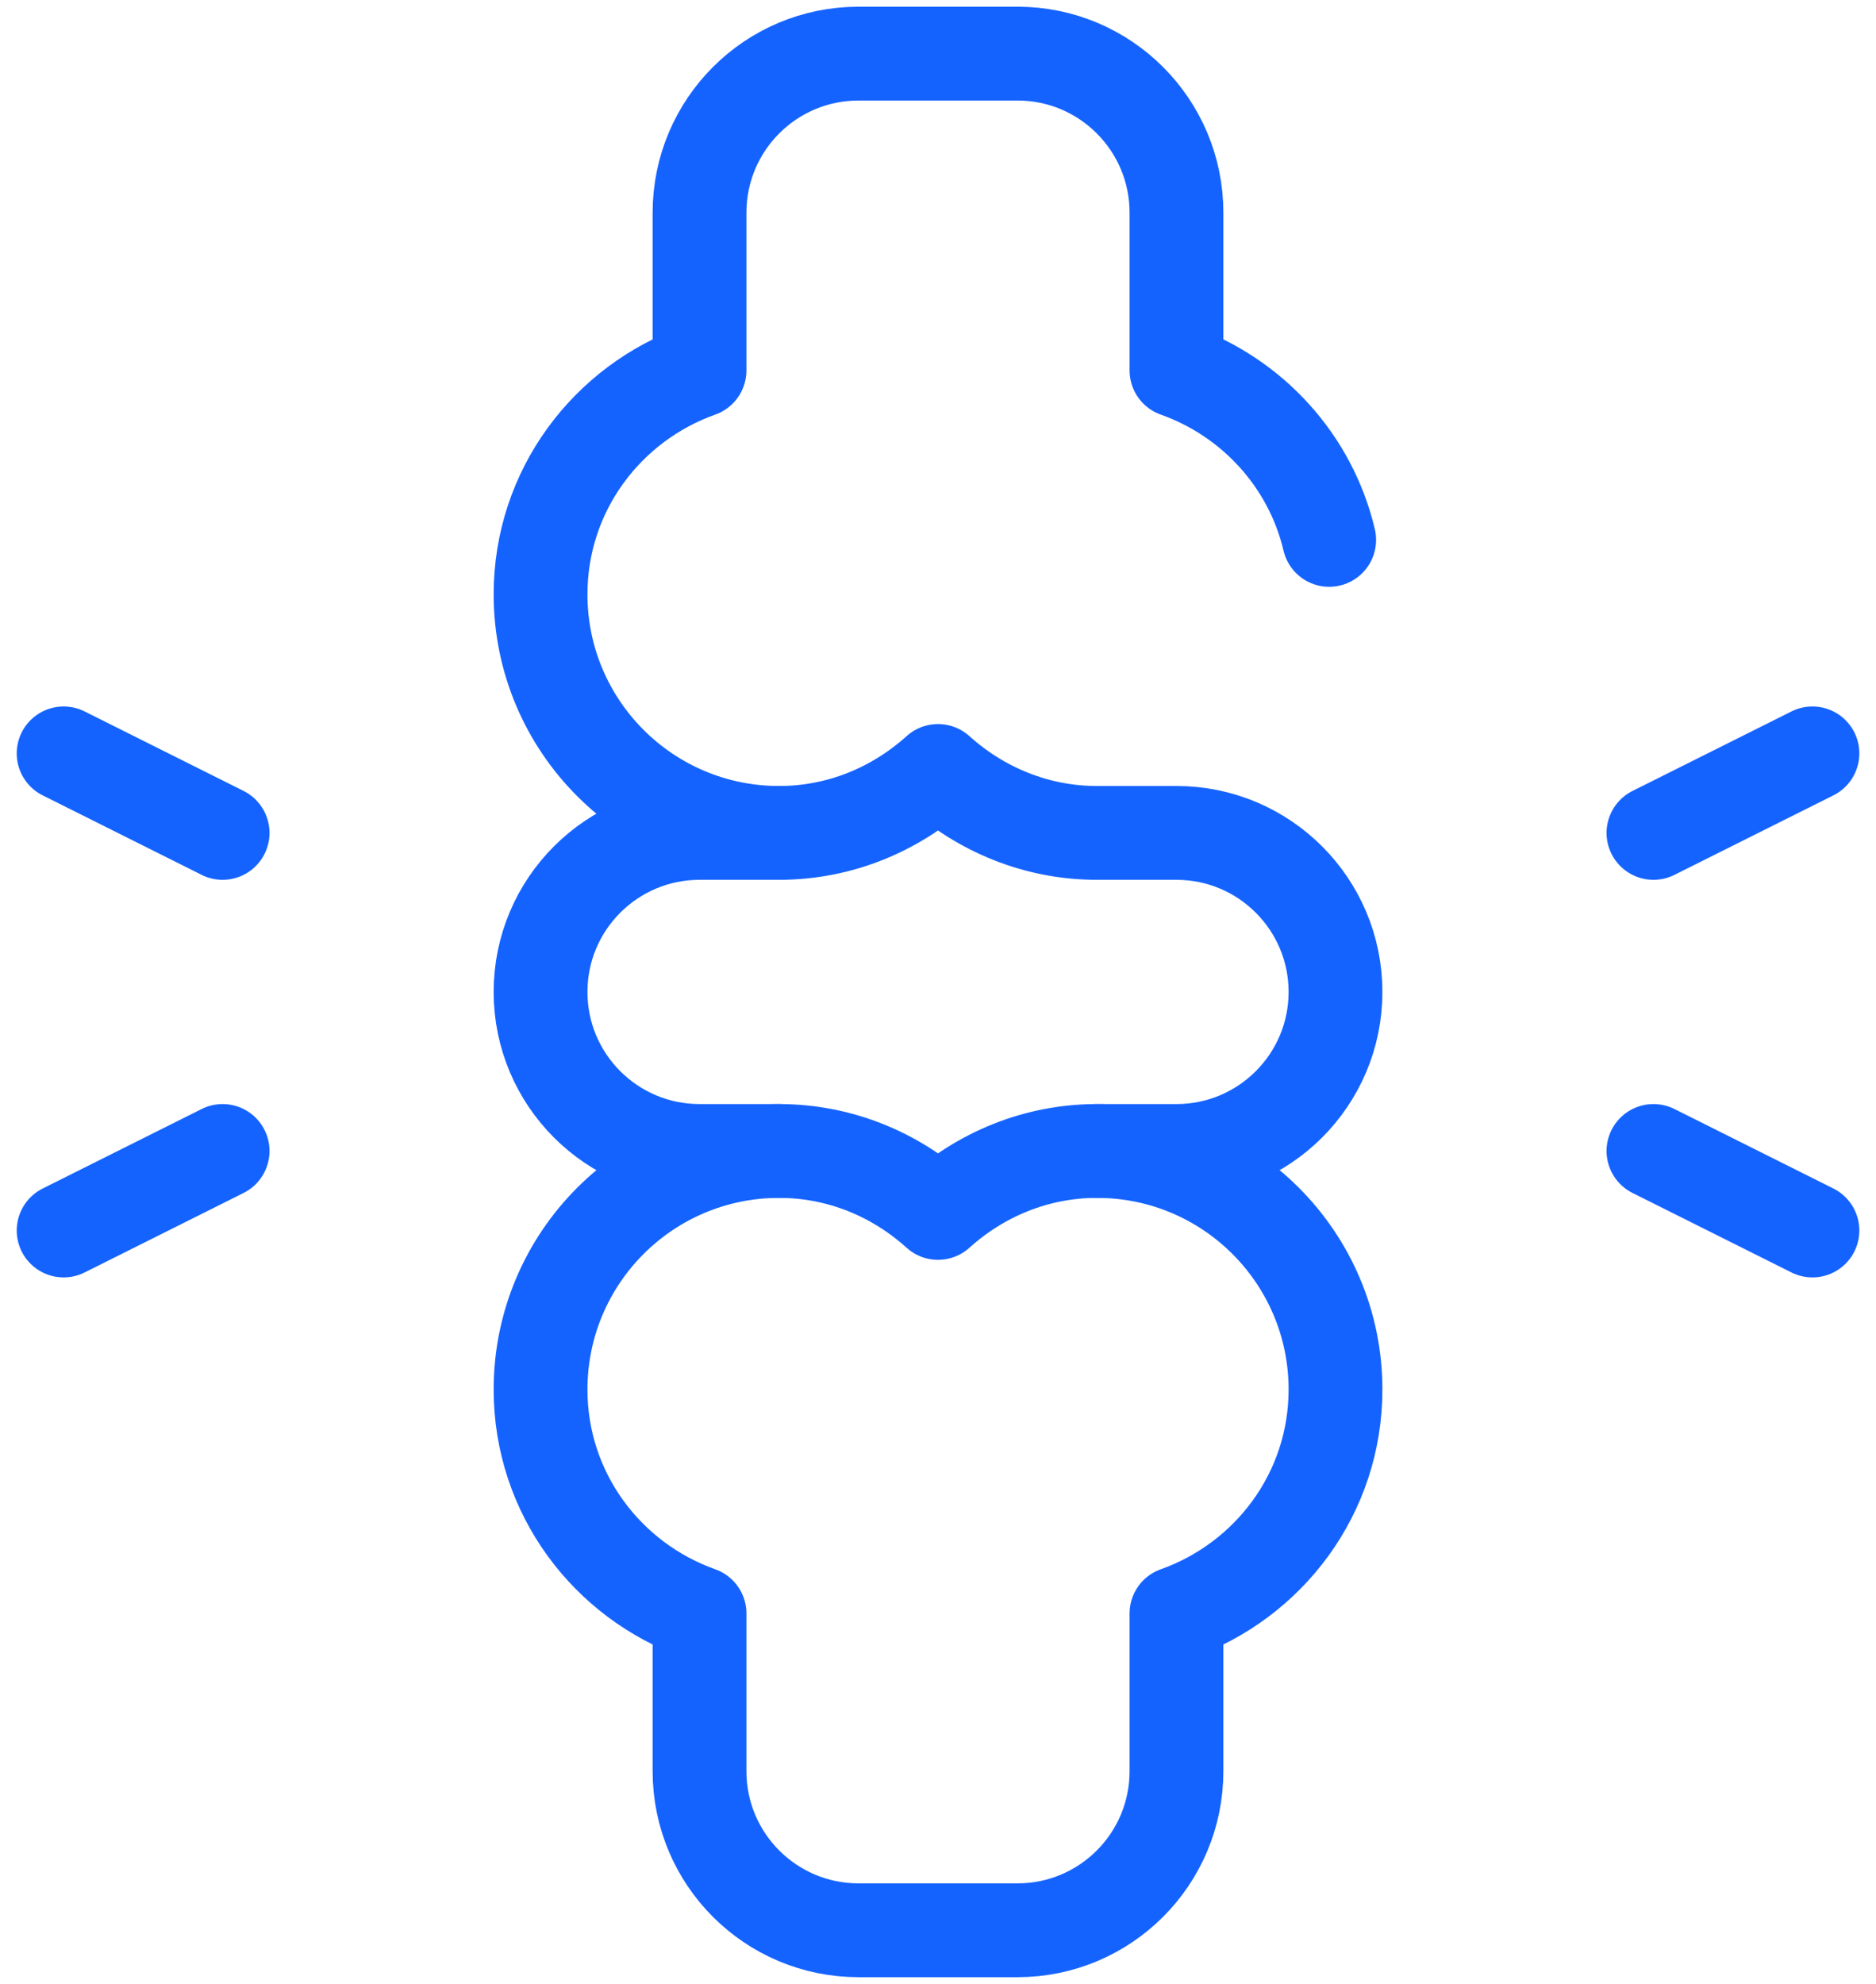
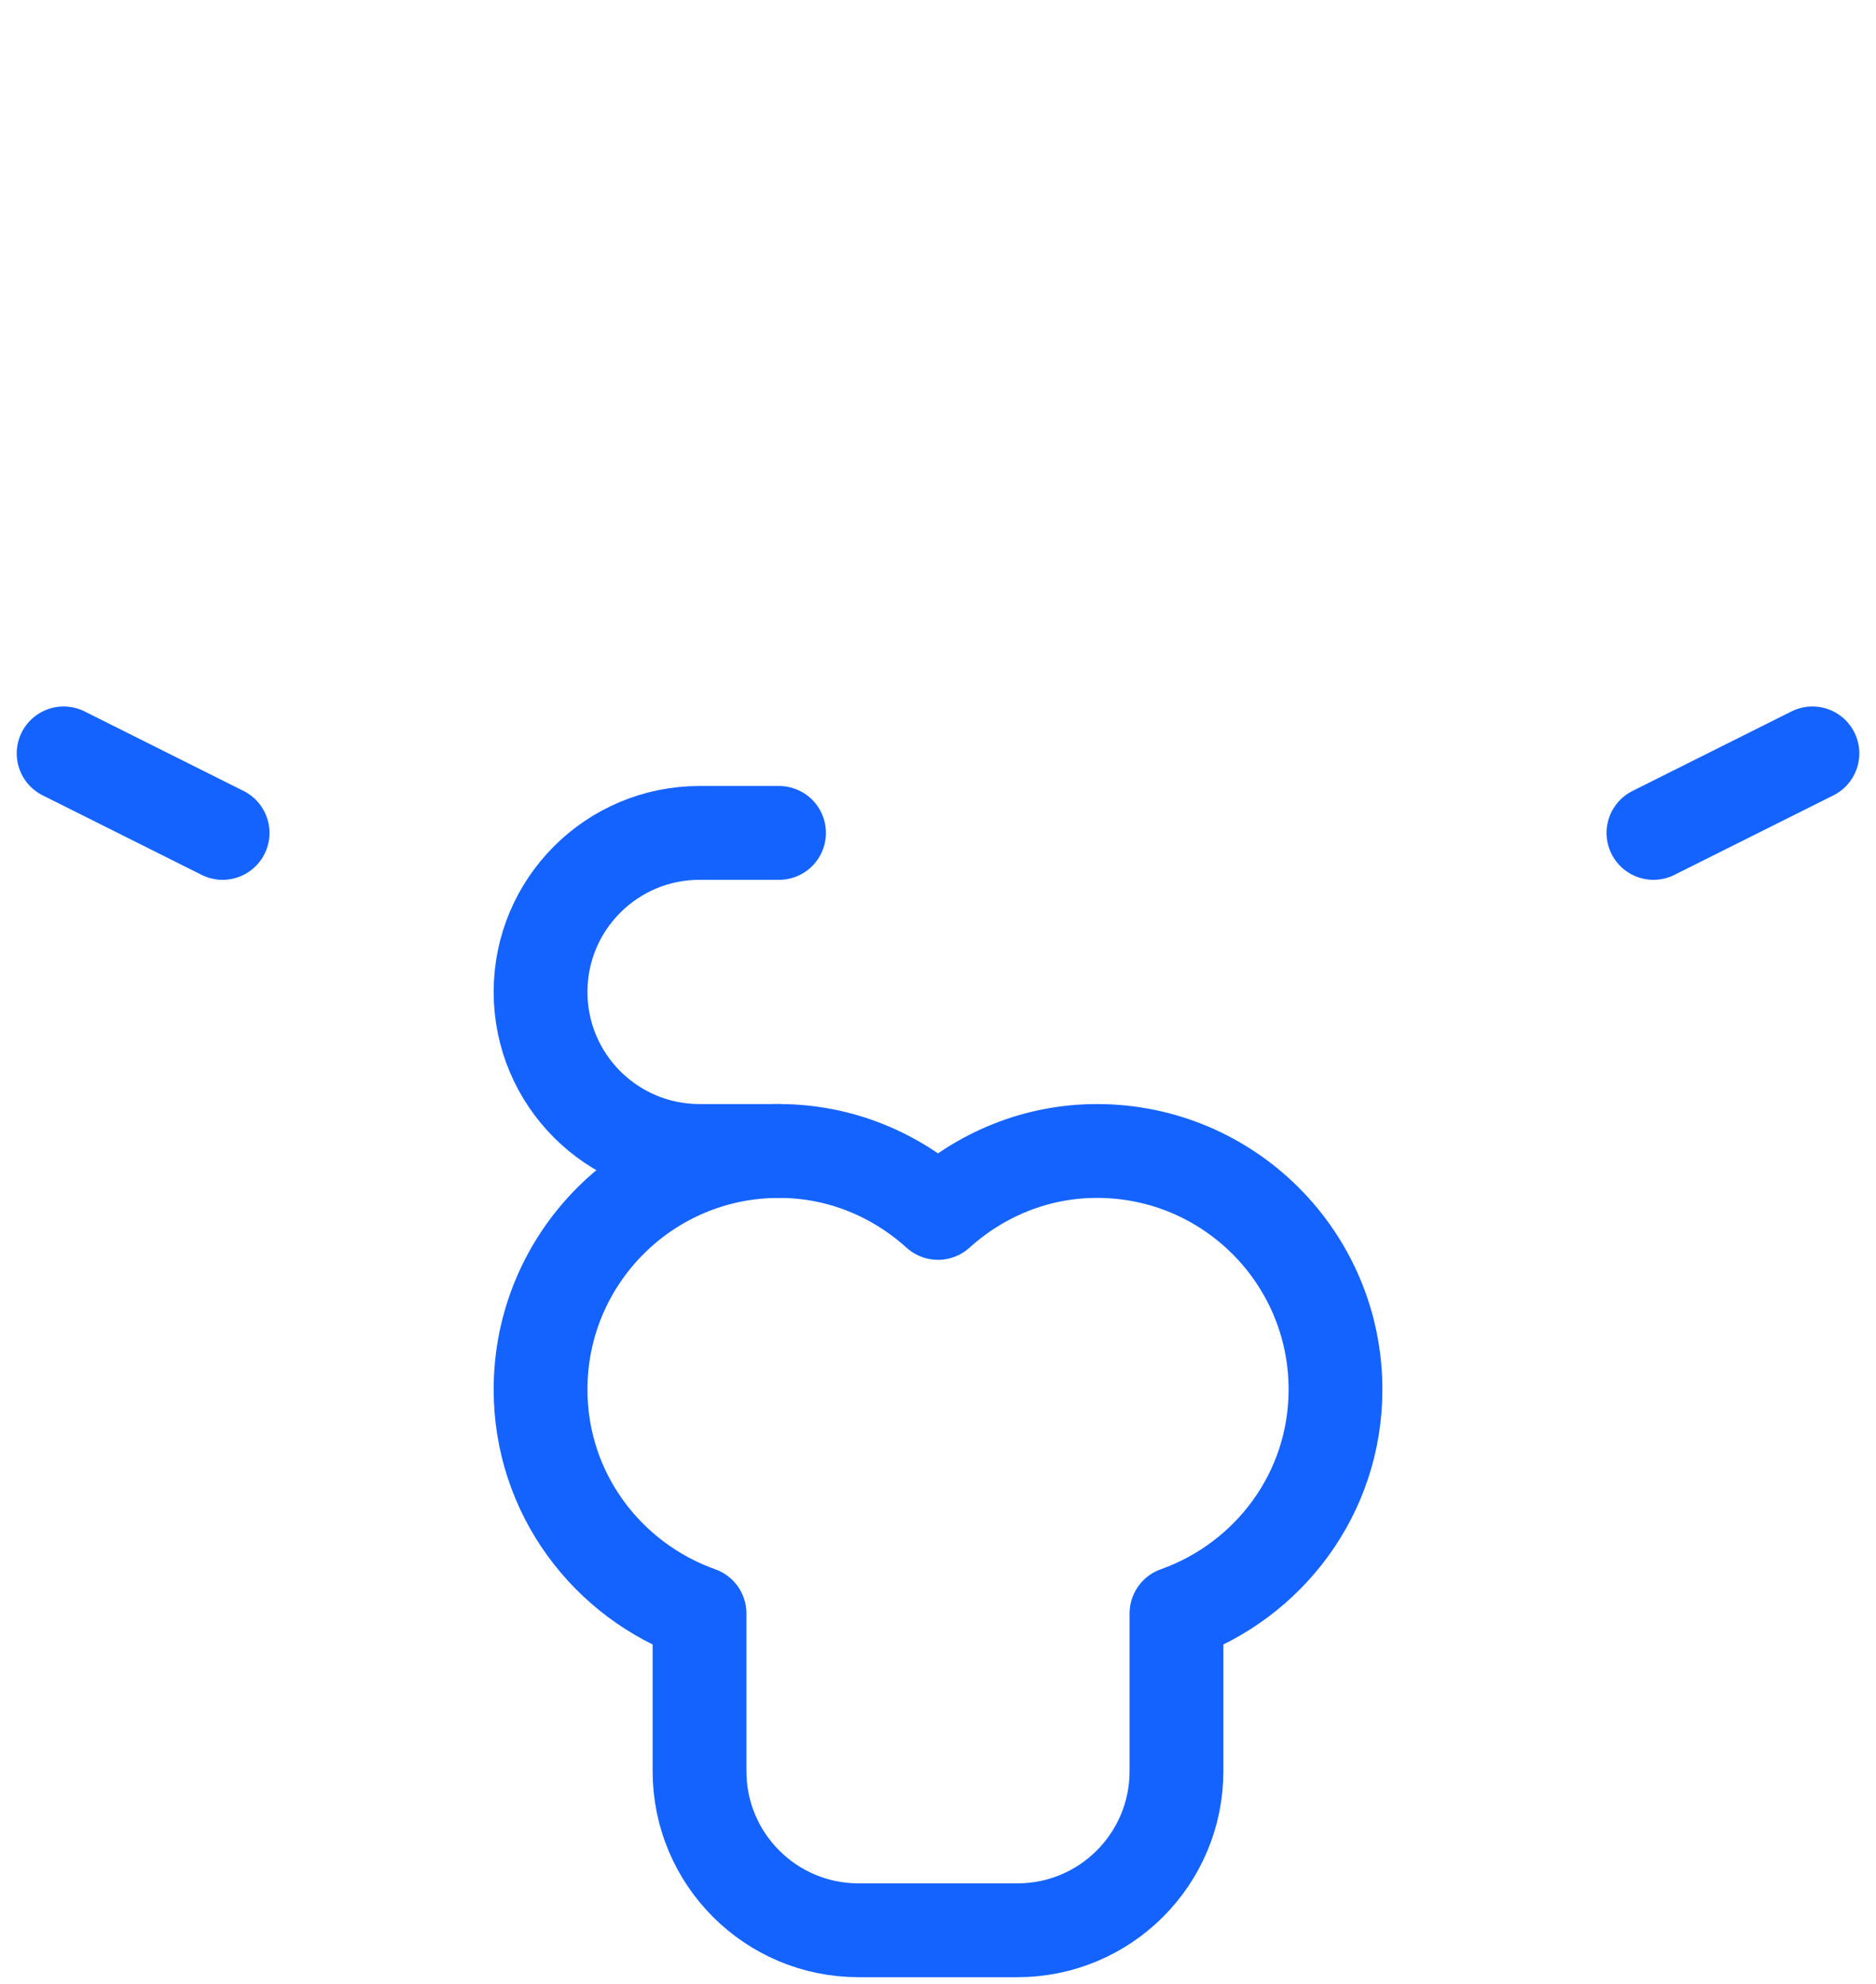
<svg xmlns="http://www.w3.org/2000/svg" width="35" height="37" viewBox="0 0 35 37" fill="none">
  <path d="M24.916 25.915C24.916 23.458 22.924 21.466 20.466 21.466C19.322 21.466 18.289 21.91 17.5 22.621C16.712 21.91 15.679 21.466 14.534 21.466C12.077 21.466 10.085 23.458 10.085 25.915C10.085 27.85 11.327 29.479 13.051 30.092V33.034C13.051 34.672 14.379 36 16.017 36H18.983C20.621 36 21.949 34.672 21.949 33.034V30.092C23.673 29.479 24.916 27.85 24.916 25.915Z" stroke="#1563FF" stroke-width="1.75" stroke-miterlimit="10" stroke-linecap="round" stroke-linejoin="round" />
  <path d="M14.534 21.466H13.051C11.413 21.466 10.085 20.138 10.085 18.5C10.085 16.862 11.413 15.534 13.051 15.534H14.534" stroke="#1563FF" stroke-width="1.75" stroke-miterlimit="10" stroke-linecap="round" stroke-linejoin="round" />
-   <path d="M24.798 10.069C24.45 8.594 23.362 7.41 21.949 6.908V3.966C21.949 2.328 20.621 1 18.983 1H16.017C14.379 1 13.051 2.328 13.051 3.966V6.908C11.327 7.521 10.085 9.15 10.085 11.085C10.085 13.542 12.077 15.534 14.534 15.534C15.679 15.534 16.712 15.089 17.5 14.379C18.289 15.089 19.322 15.534 20.466 15.534H21.949C23.587 15.534 24.916 16.862 24.916 18.5C24.916 20.138 23.587 21.466 21.949 21.466H20.466" stroke="#1563FF" stroke-width="1.75" stroke-miterlimit="10" stroke-linecap="round" stroke-linejoin="round" />
  <path d="M4.153 15.534L1.187 14.051" stroke="#1563FF" stroke-width="1.75" stroke-miterlimit="10" stroke-linecap="round" stroke-linejoin="round" />
-   <path d="M4.153 21.466L1.187 22.949" stroke="#1563FF" stroke-width="1.75" stroke-miterlimit="10" stroke-linecap="round" stroke-linejoin="round" />
  <path d="M30.848 15.534L33.814 14.051" stroke="#1563FF" stroke-width="1.75" stroke-miterlimit="10" stroke-linecap="round" stroke-linejoin="round" />
-   <path d="M30.848 21.466L33.814 22.949" stroke="#1563FF" stroke-width="1.75" stroke-miterlimit="10" stroke-linecap="round" stroke-linejoin="round" />
</svg>